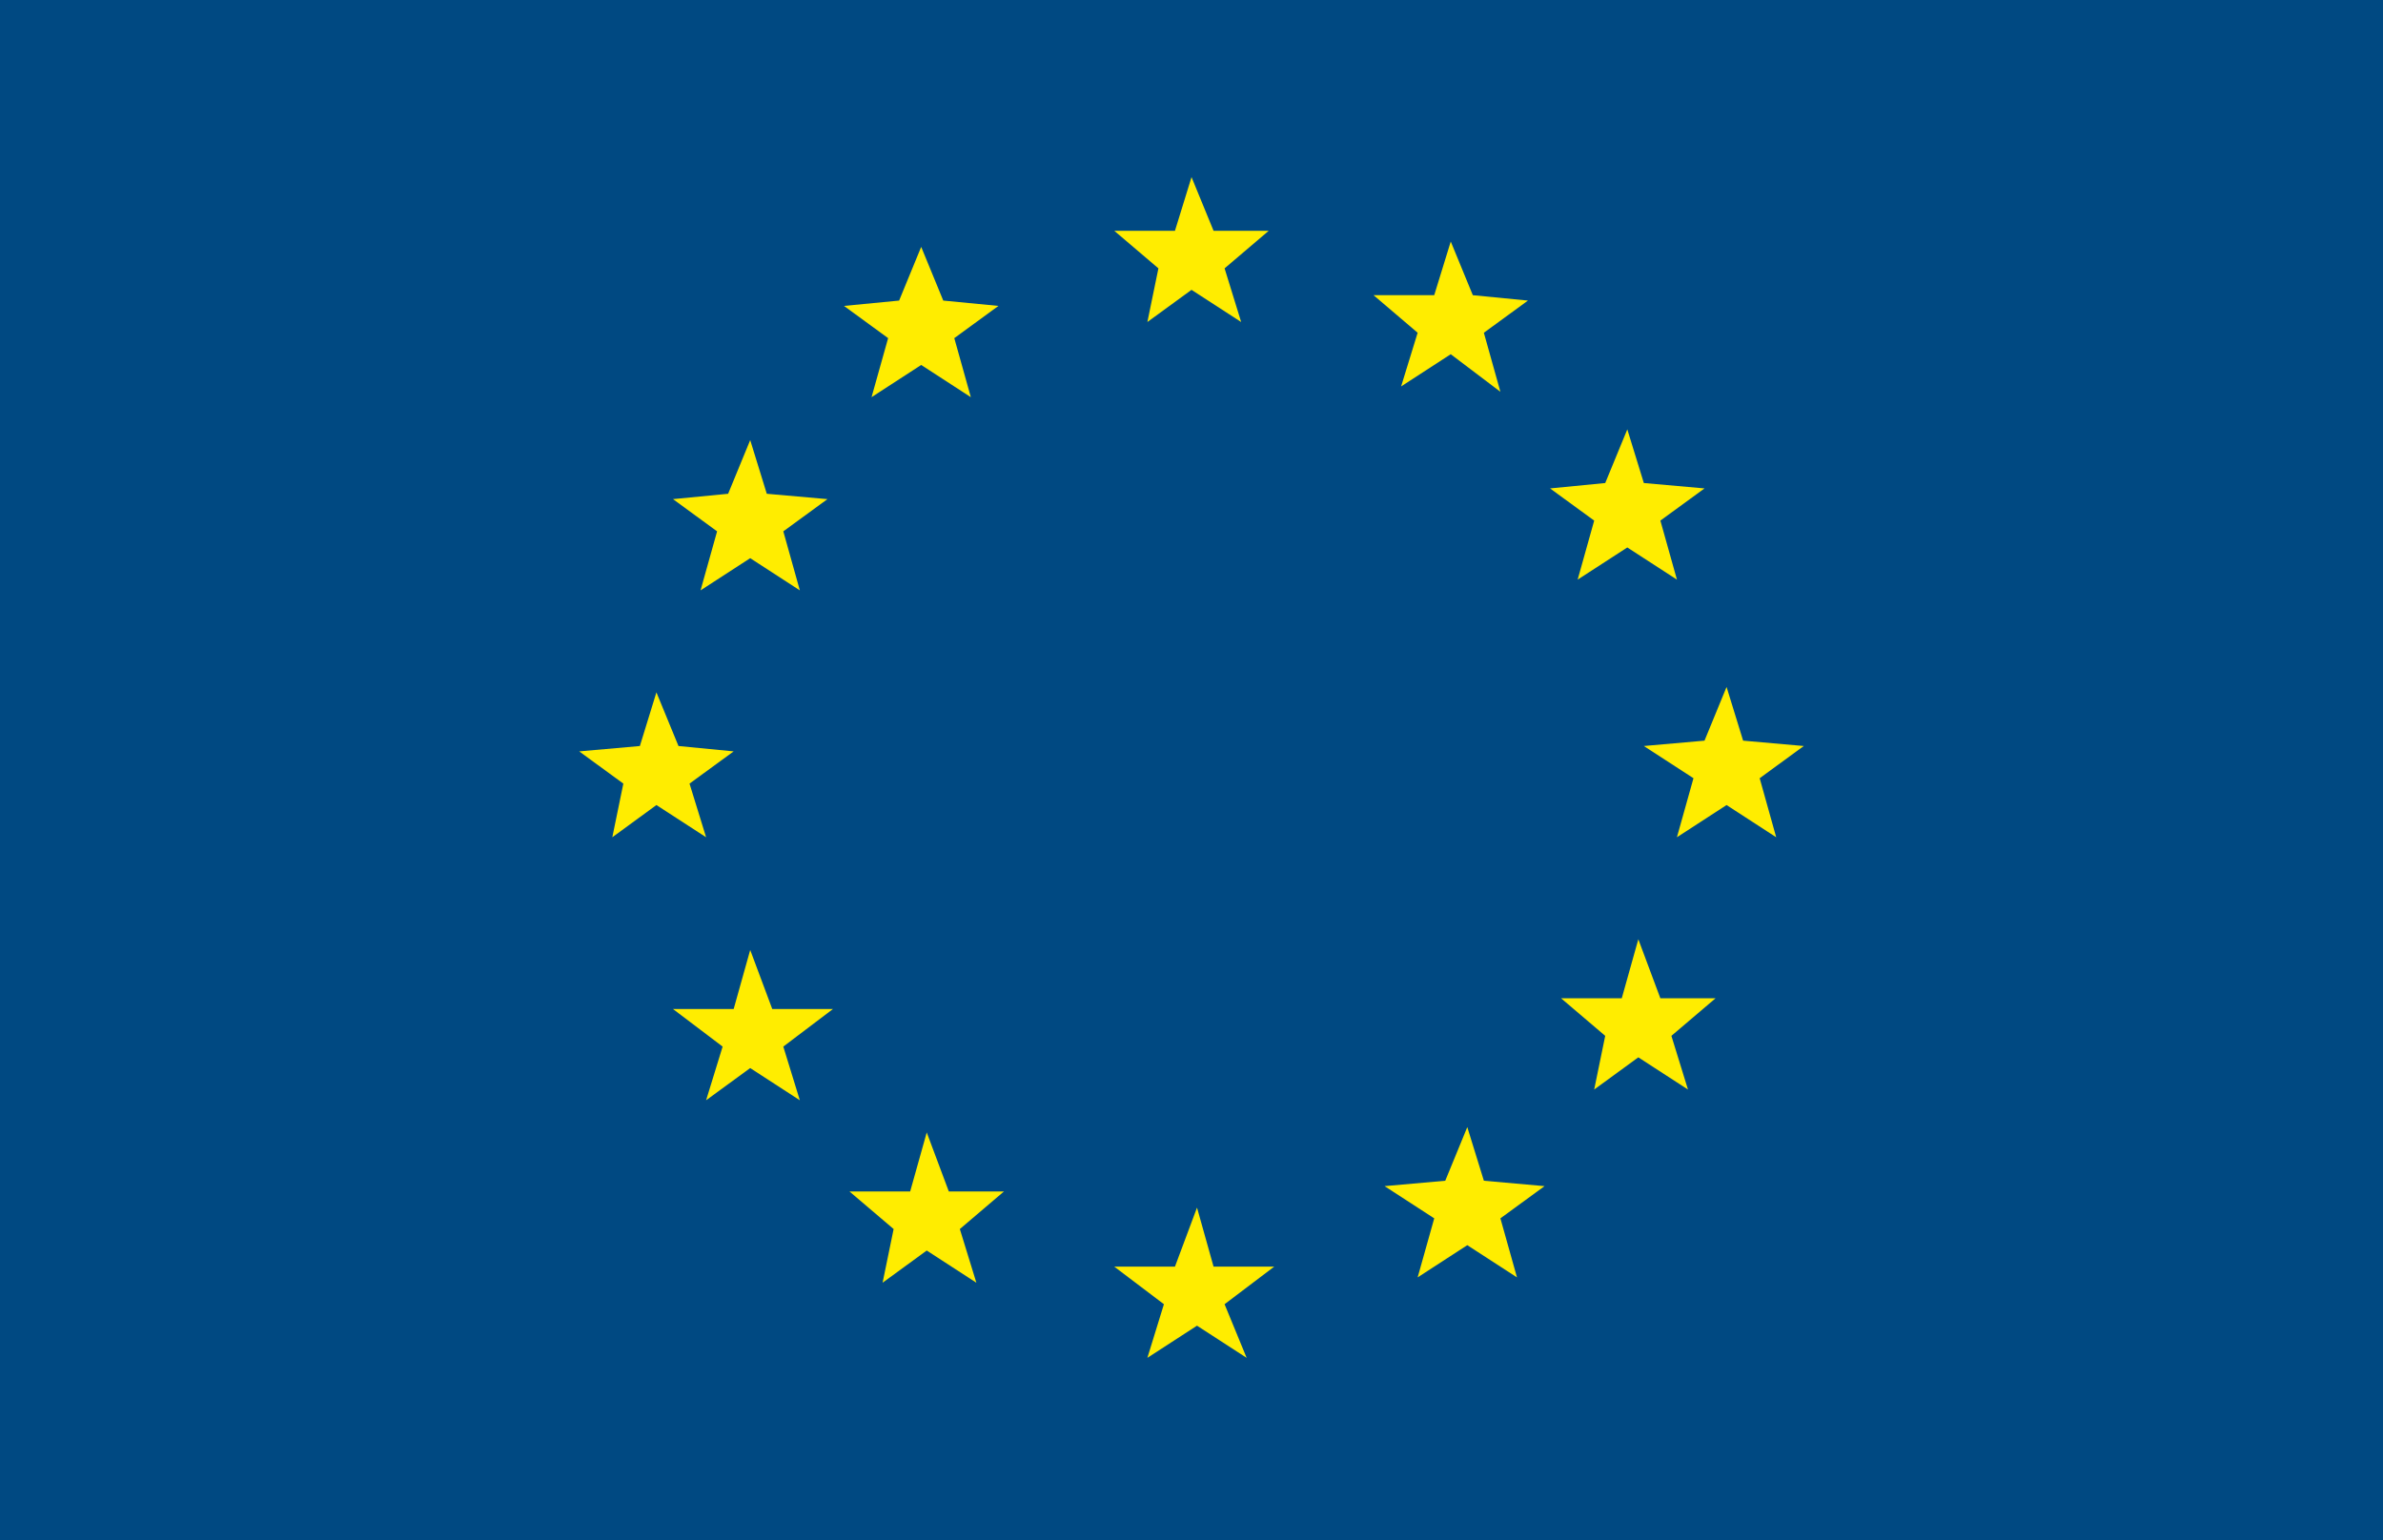
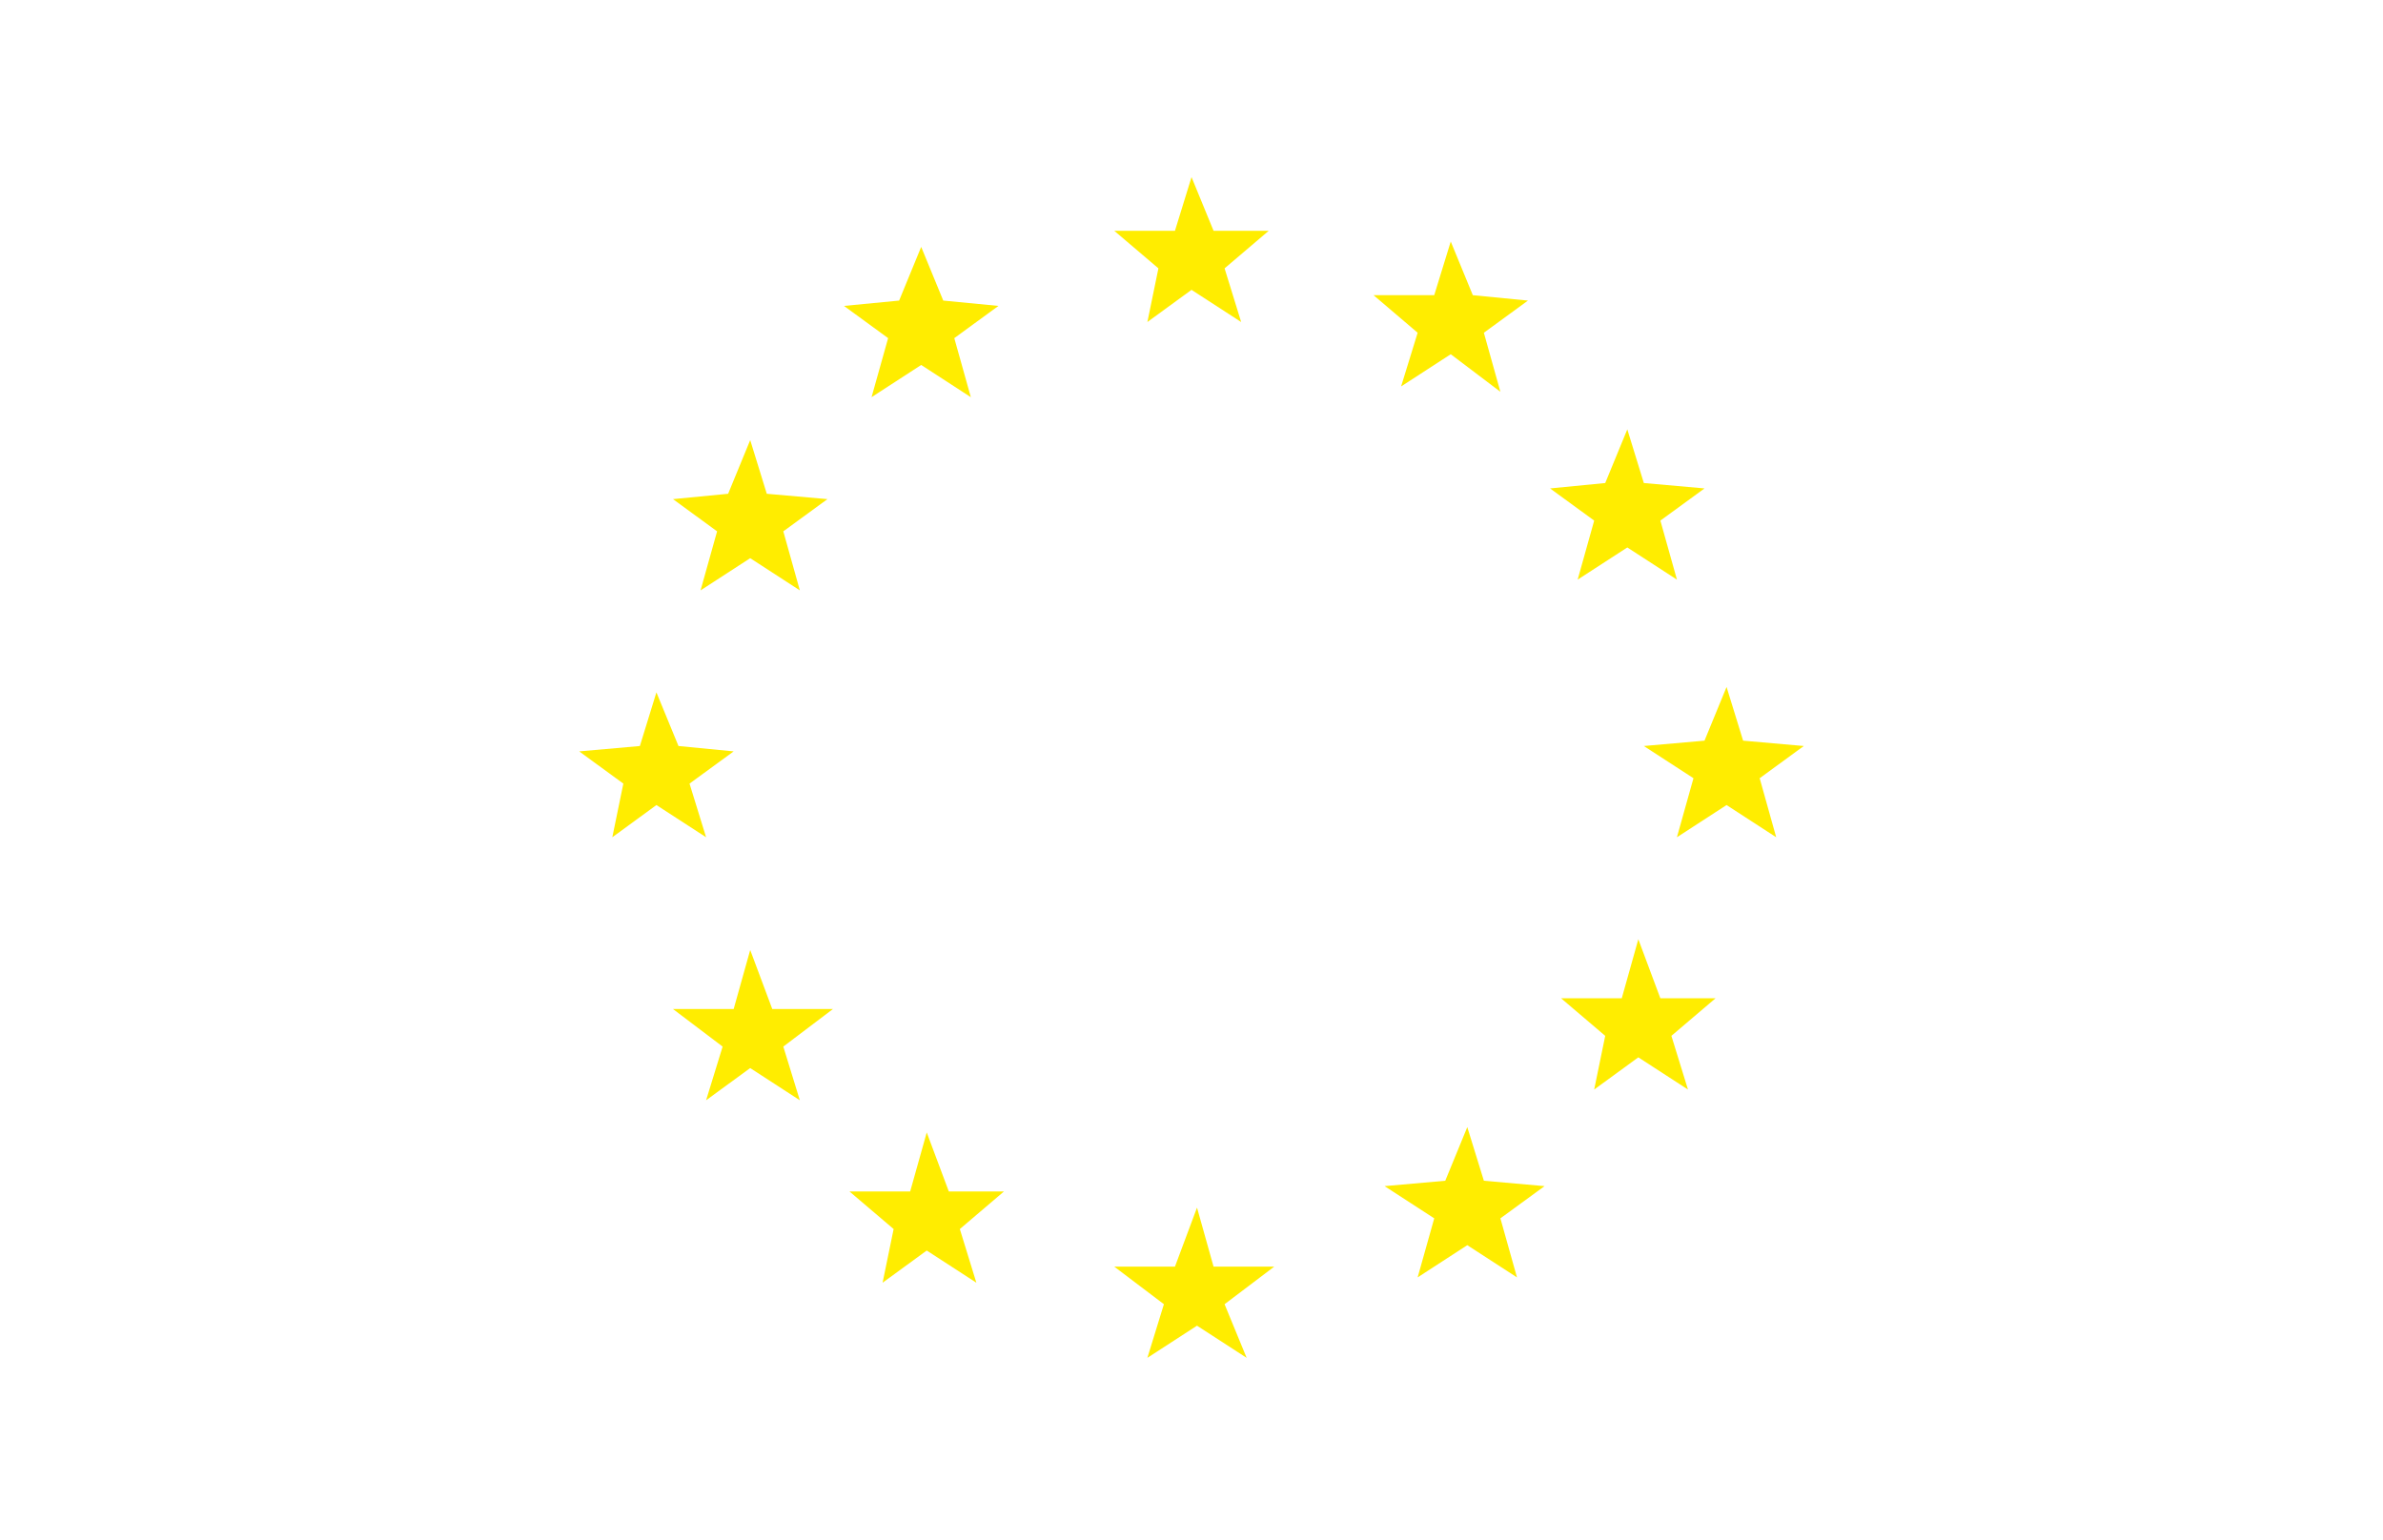
<svg xmlns="http://www.w3.org/2000/svg" version="1.1" id="Layer_1" x="0px" y="0px" width="282.464px" height="182.626px" viewBox="0 0 282.464 182.626" enable-background="new 0 0 282.464 182.626" xml:space="preserve">
  <g>
-     <rect fill-rule="evenodd" clip-rule="evenodd" fill="#004982" width="282.464" height="182.626" />
    <path fill-rule="evenodd" clip-rule="evenodd" fill="#FFED00" d="M137.31,31.817l-5.232-4.454h7.193l1.964-6.365l2.612,6.365h6.54   l-5.233,4.454l1.965,6.362l-5.884-3.815l-5.232,3.815L137.31,31.817L137.31,31.817z M168.038,39.451l-5.227-4.453h7.192   l1.959-6.362l2.616,6.362l6.536,0.639l-5.227,3.814l1.959,7l-5.885-4.454l-5.884,3.819L168.038,39.451L168.038,39.451z    M188.964,61.722l-5.231-3.814l6.539-0.639l2.617-6.361l1.959,6.361l7.193,0.639l-5.232,3.814l1.964,7l-5.884-3.814l-5.886,3.814   L188.964,61.722L188.964,61.722z M200.732,92.267l-5.885-3.819l7.193-0.635l2.615-6.365l1.961,6.365l7.192,0.635l-5.229,3.819   l1.96,7l-5.885-3.819l-5.884,3.819L200.732,92.267L200.732,92.267z M190.271,122.811l-5.231-4.452h7.192l1.964-7l2.612,7h6.54   l-5.232,4.452l1.964,6.365l-5.884-3.817l-5.232,3.817L190.271,122.811L190.271,122.811z M170.004,144.449l-5.885-3.819l7.192-0.639   l2.611-6.36l1.966,6.36l7.191,0.639l-5.232,3.819l1.966,7l-5.891-3.819l-5.885,3.819L170.004,144.449L170.004,144.449z    M137.962,154.629l-5.885-4.455h7.193l2.615-6.999l1.961,6.999h7.191l-5.885,4.455l2.617,6.36l-5.885-3.815l-5.884,3.815   L137.962,154.629L137.962,154.629z M105.924,145.717l-5.232-4.454h7.193l1.964-6.999l2.617,6.999h6.535l-5.229,4.454l1.96,6.365   l-5.884-3.818l-5.232,3.818L105.924,145.717L105.924,145.717z M85.655,124.085l-5.884-4.454h7.193l1.96-7l2.615,7h7.193   l-5.885,4.454l1.96,6.365l-5.884-3.819l-5.228,3.819L85.655,124.085L85.655,124.085z M73.887,92.905l-5.232-3.819l7.192-0.638   l1.96-6.361l2.616,6.361l6.541,0.638l-5.232,3.819l1.965,6.361l-5.889-3.819l-5.227,3.819L73.887,92.905L73.887,92.905z    M84.999,62.997l-5.228-3.82l6.536-0.634l2.617-6.365l1.965,6.365l7.191,0.634l-5.232,3.82l1.96,6.999l-5.884-3.818l-5.885,3.818   L84.999,62.997L84.999,62.997z M105.272,40.09l-5.232-3.82l6.536-0.633l2.616-6.365l2.616,6.365l6.54,0.633l-5.232,3.82l1.961,7   l-5.885-3.819l-5.884,3.819L105.272,40.09z" />
  </g>
</svg>